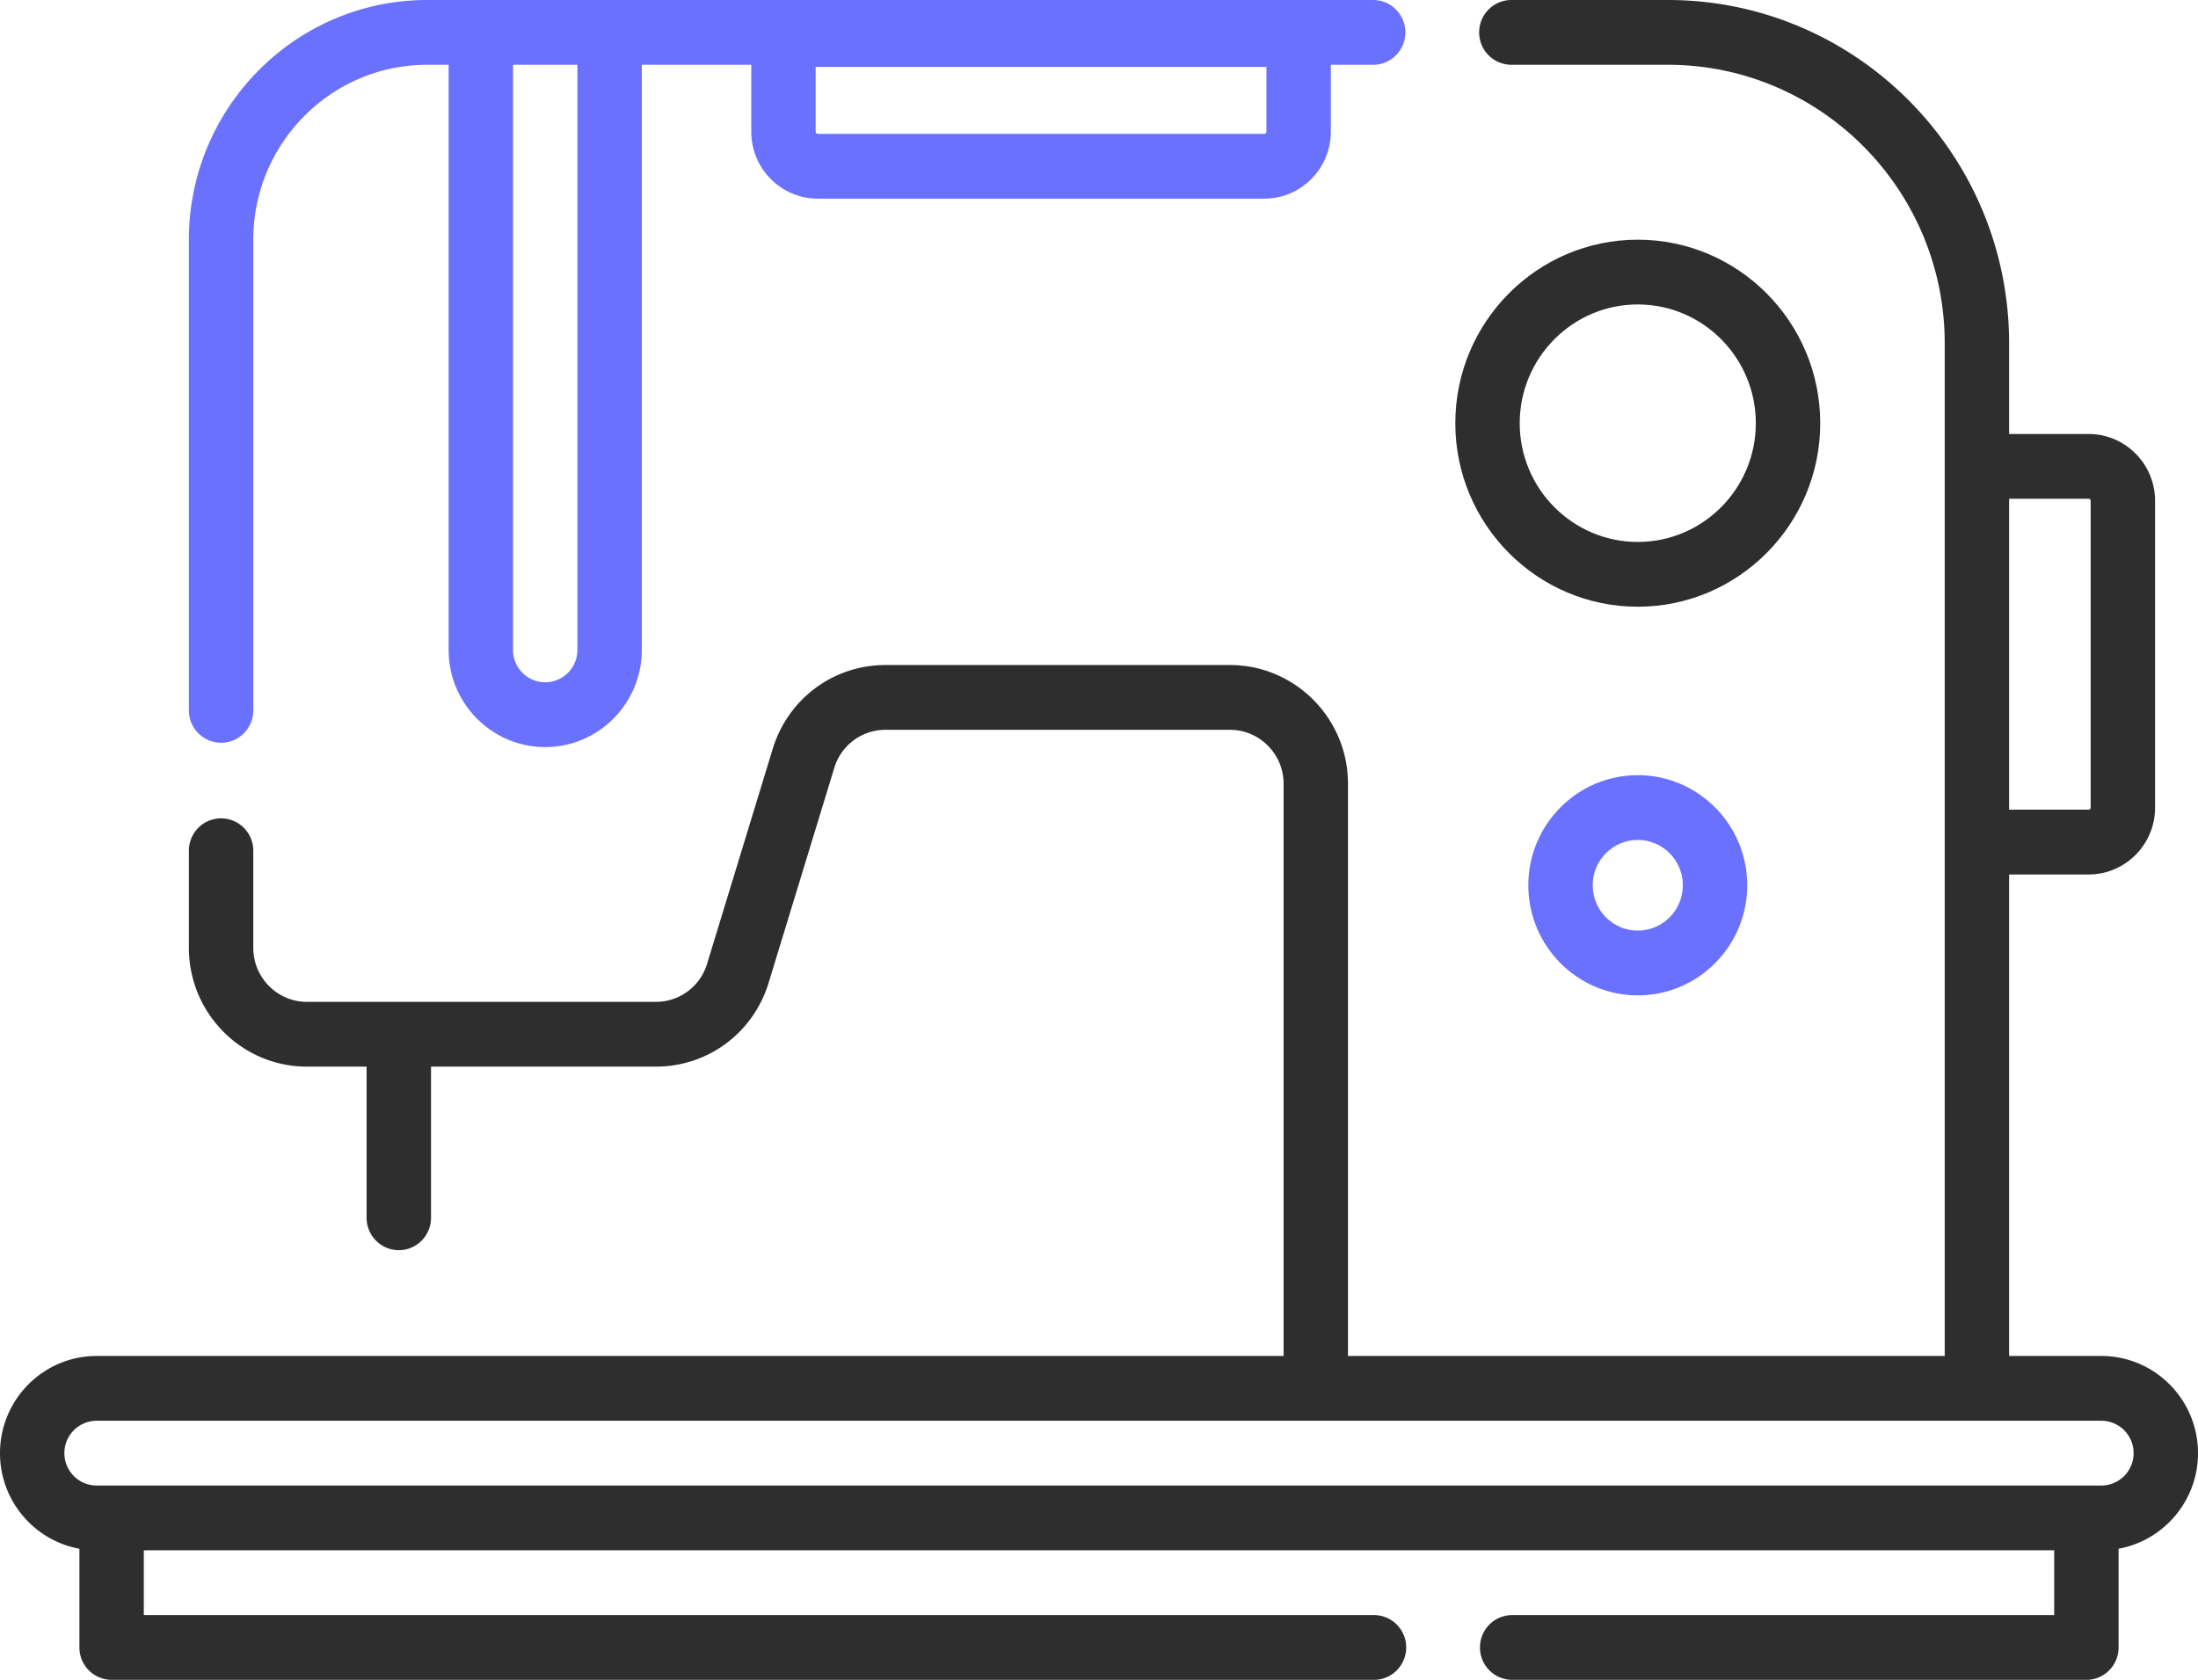
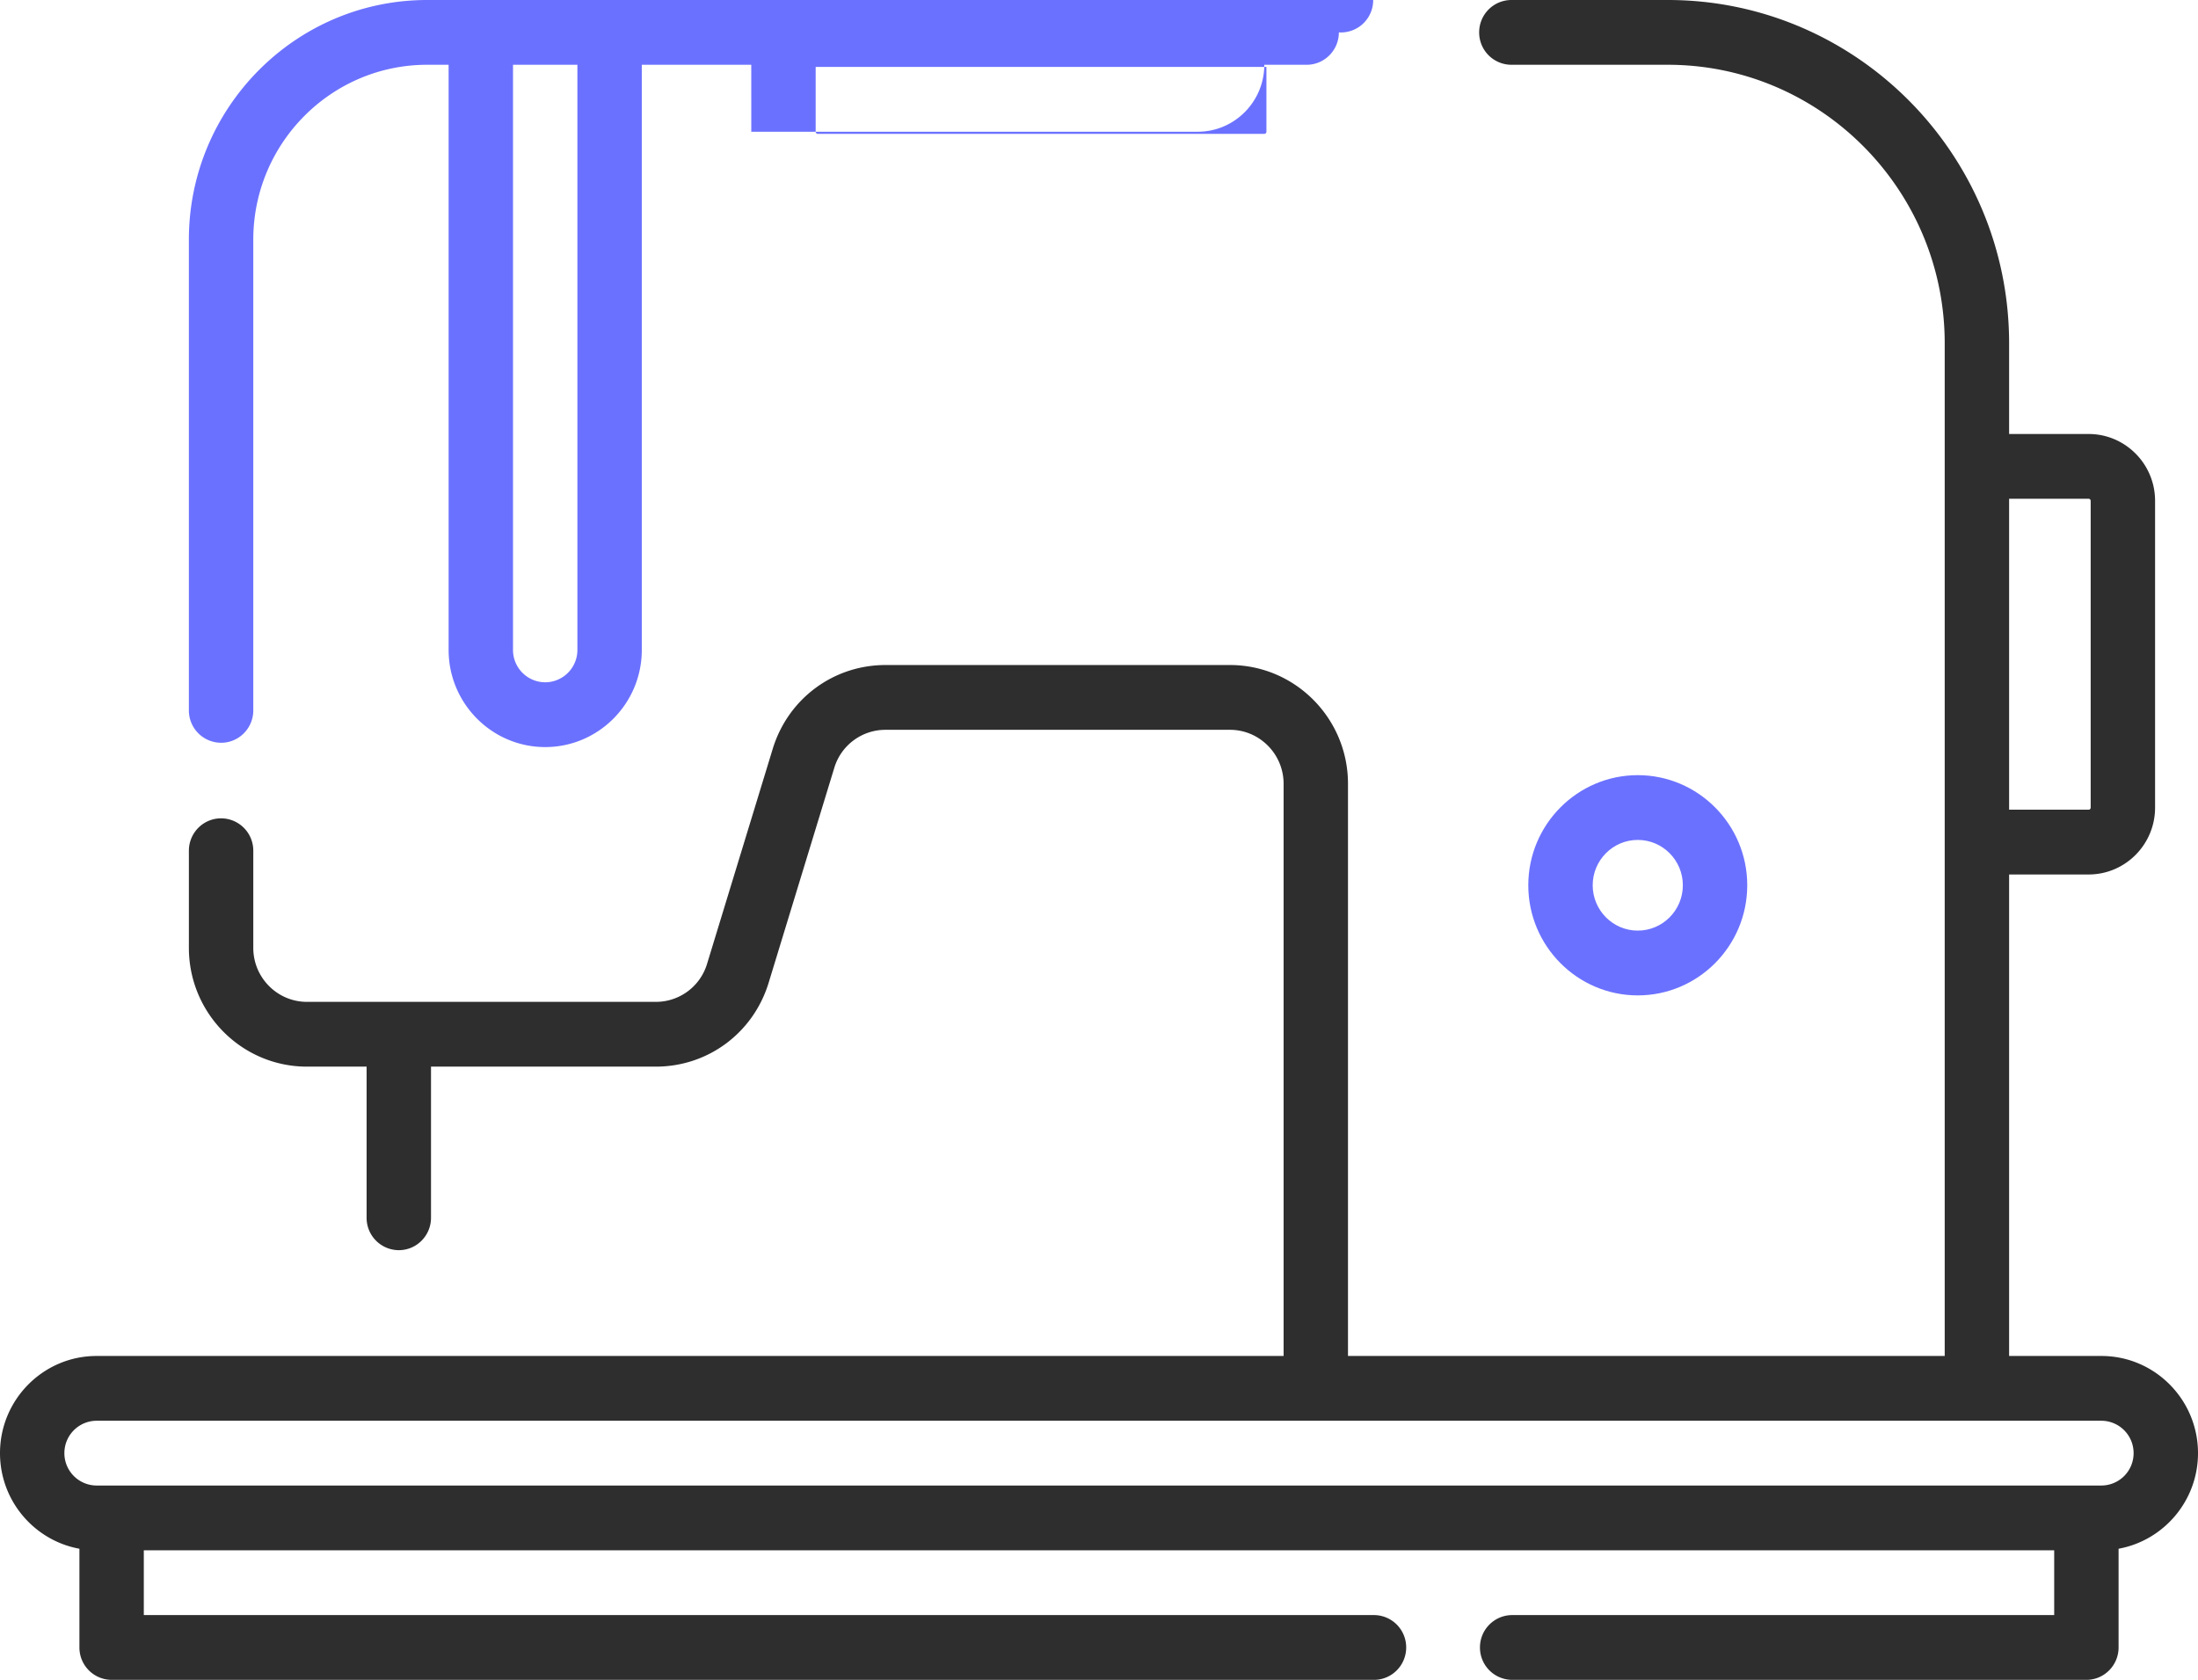
<svg xmlns="http://www.w3.org/2000/svg" width="157" height="120" fill="none">
  <path d="M157 103.805c0-3.828-3.095-6.941-6.899-6.941h-6.593V62.468h5.681c2.616 0 4.745-2.142 4.745-4.774V35.776c0-2.632-2.129-4.773-4.745-4.773h-5.681v-6.479C143.508 11.002 132.572 0 119.13 0h-11.176a2.306 2.306 0 00-2.299 2.314 2.306 2.306 0 002.299 2.313h11.176c10.906 0 19.778 8.926 19.778 19.897v72.34H96.285V55.99c0-4.678-3.783-8.484-8.432-8.484h-24.6c-3.726 0-6.966 2.408-8.06 5.993l-4.686 15.345a3.816 3.816 0 01-3.664 2.724H21.925c-2.114 0-3.833-1.73-3.833-3.856v-6.94a2.307 2.307 0 00-2.3-2.314c-1.27 0-2.3 1.035-2.3 2.313v6.941c0 4.678 3.783 8.483 8.433 8.483h4.261v10.797a2.307 2.307 0 002.3 2.314c1.27 0 2.3-1.036 2.3-2.314V76.195h16.057c3.727 0 6.966-2.408 8.06-5.992l4.687-15.345a3.816 3.816 0 013.663-2.724h24.6c2.113 0 3.833 1.73 3.833 3.856v40.874H6.898C3.095 96.864 0 99.977 0 103.805c0 3.406 2.452 6.244 5.673 6.829v7.052a2.307 2.307 0 002.3 2.314h90.169c1.27 0 2.3-1.036 2.3-2.314a2.307 2.307 0 00-2.3-2.313h-87.87v-4.627h136.456v4.627h-38.717a2.306 2.306 0 00-2.299 2.313 2.306 2.306 0 002.299 2.314h41.016c1.27 0 2.3-1.036 2.3-2.314v-7.052c3.221-.585 5.673-3.423 5.673-6.829zm-7.811-68.175c.08 0 .145.066.145.146v21.918c0 .08-.065.147-.145.147h-5.681V35.63h5.681zm.912 70.488H6.899a2.309 2.309 0 01-2.3-2.313 2.31 2.31 0 012.3-2.314h143.202a2.309 2.309 0 012.299 2.314 2.308 2.308 0 01-2.299 2.313z" fill="#2E2E2E" />
-   <path d="M15.792 53.06c1.27 0 2.3-1.037 2.3-2.315V17.121c0-6.89 5.57-12.494 12.419-12.494h1.533v41.8c0 3.827 3.095 6.94 6.9 6.94 3.804 0 6.899-3.113 6.899-6.94v-41.8h7.82V9.41c0 2.636 2.131 4.781 4.752 4.781h31.89c2.621 0 4.754-2.145 4.754-4.781V4.627h3.026c1.27 0 2.3-1.036 2.3-2.313A2.307 2.307 0 0098.085 0H30.51c-9.384 0-17.019 7.68-17.019 17.12v33.626a2.307 2.307 0 002.3 2.313zM90.459 9.408a.154.154 0 01-.153.154H58.415a.154.154 0 01-.153-.154V4.78h32.197v4.63zM41.243 4.627v41.8a2.31 2.31 0 01-2.3 2.313 2.31 2.31 0 01-2.3-2.313v-41.8h4.6z" fill="#6B71FF" />
-   <path d="M130.016 30.231c0-7.23-5.846-13.11-13.033-13.11-7.186 0-13.032 5.88-13.032 13.11 0 7.23 5.846 13.11 13.032 13.11 7.187 0 13.033-5.88 13.033-13.11zm-13.033 8.483c-4.649 0-8.432-3.805-8.432-8.483 0-4.678 3.783-8.483 8.432-8.483 4.65 0 8.433 3.805 8.433 8.483 0 4.678-3.783 8.483-8.433 8.483z" fill="#2E2E2E" />
+   <path d="M15.792 53.06c1.27 0 2.3-1.037 2.3-2.315V17.121c0-6.89 5.57-12.494 12.419-12.494h1.533v41.8c0 3.827 3.095 6.94 6.9 6.94 3.804 0 6.899-3.113 6.899-6.94v-41.8h7.82V9.41h31.89c2.621 0 4.754-2.145 4.754-4.781V4.627h3.026c1.27 0 2.3-1.036 2.3-2.313A2.307 2.307 0 0098.085 0H30.51c-9.384 0-17.019 7.68-17.019 17.12v33.626a2.307 2.307 0 002.3 2.313zM90.459 9.408a.154.154 0 01-.153.154H58.415a.154.154 0 01-.153-.154V4.78h32.197v4.63zM41.243 4.627v41.8a2.31 2.31 0 01-2.3 2.313 2.31 2.31 0 01-2.3-2.313v-41.8h4.6z" fill="#6B71FF" />
  <path d="M109.164 63.24c0 4.337 3.508 7.866 7.819 7.866 4.312 0 7.82-3.529 7.82-7.867 0-4.337-3.508-7.866-7.82-7.866-4.311 0-7.819 3.529-7.819 7.866zm11.039 0c0 1.785-1.444 3.238-3.22 3.238-1.775 0-3.219-1.453-3.219-3.239 0-1.786 1.444-3.239 3.219-3.239 1.776 0 3.22 1.453 3.22 3.24z" fill="#6B71FF" />
</svg>